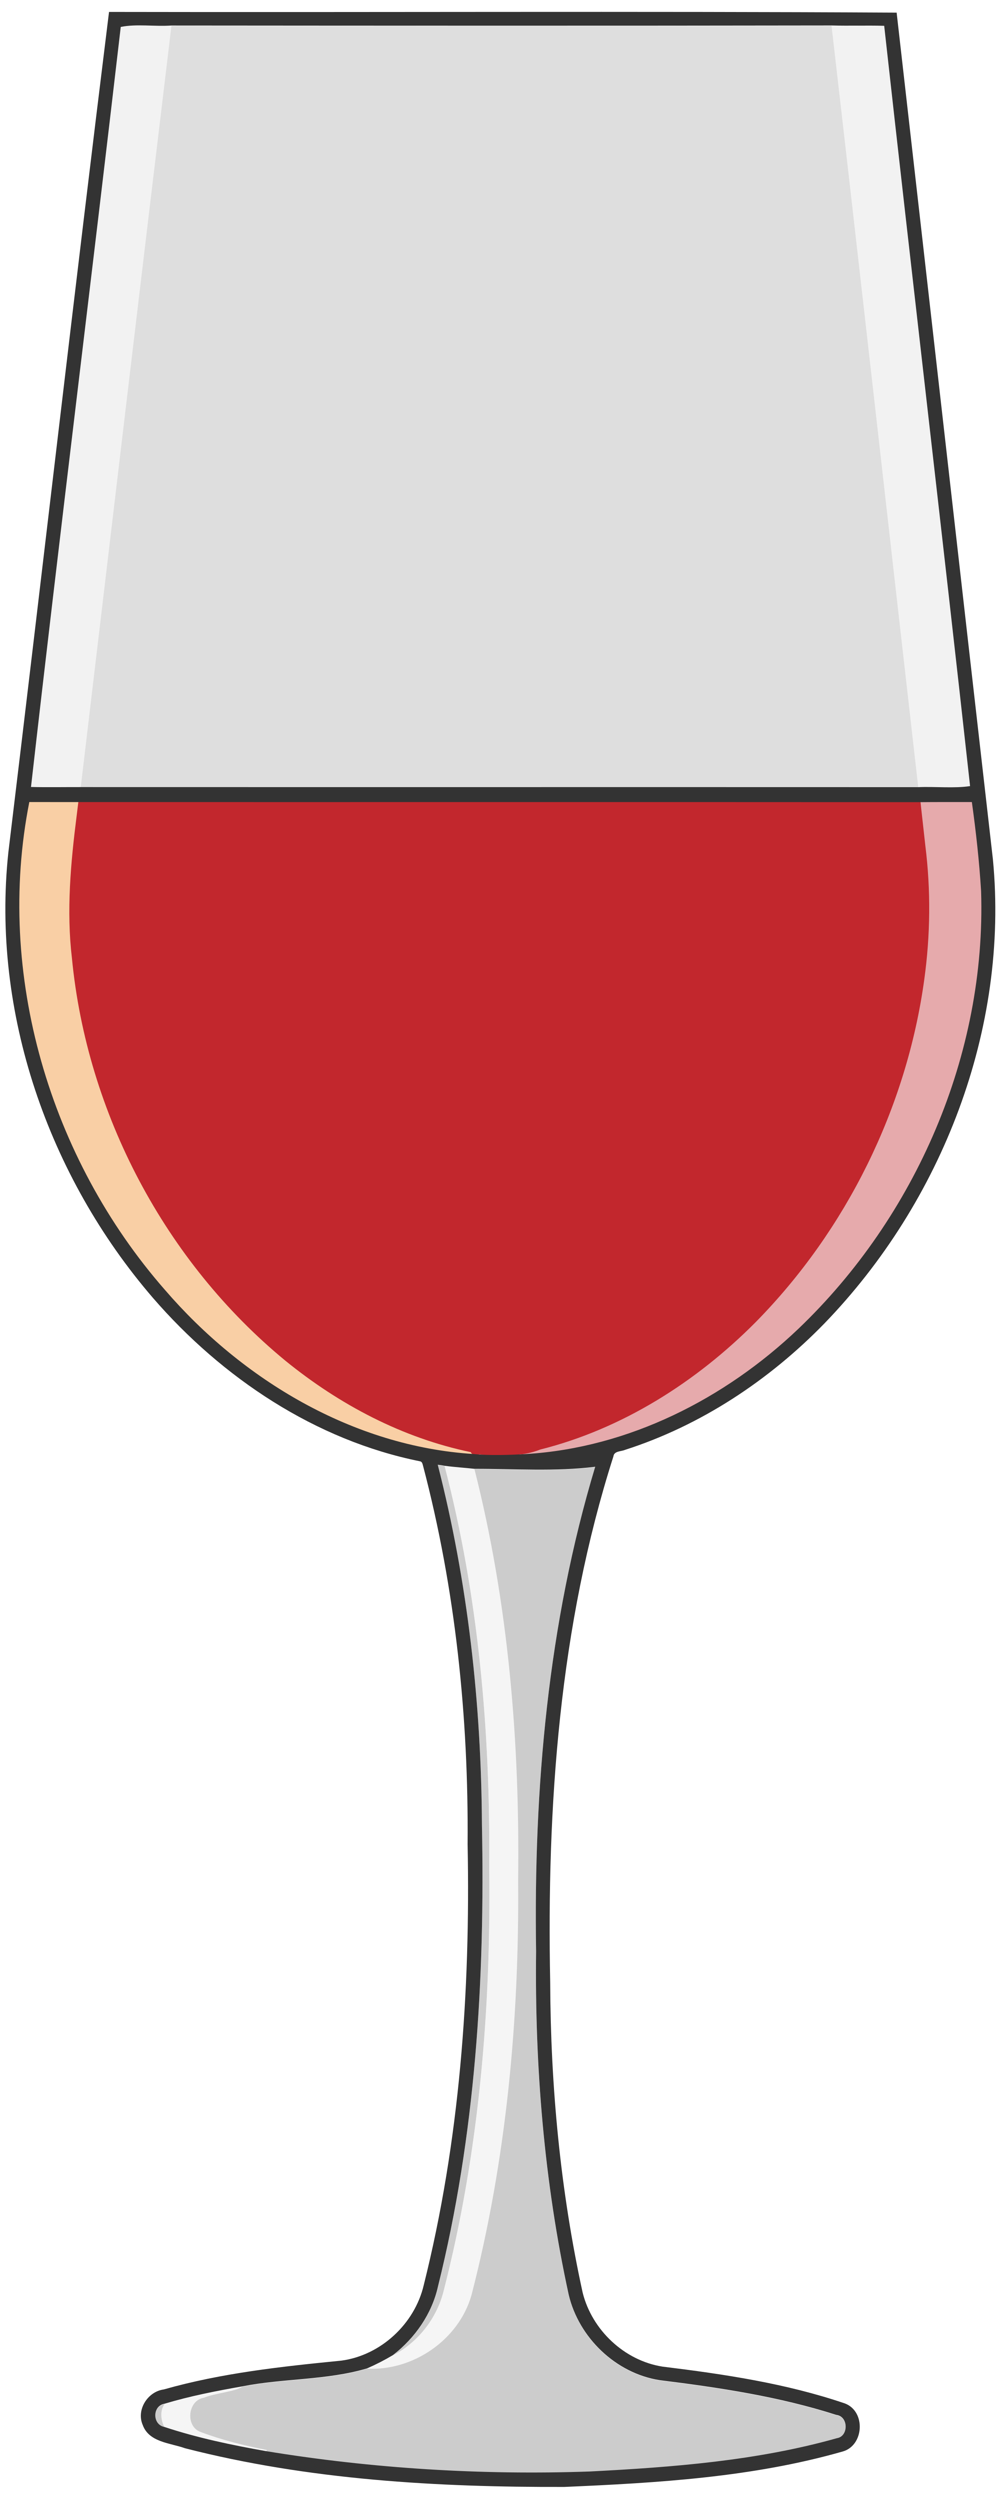
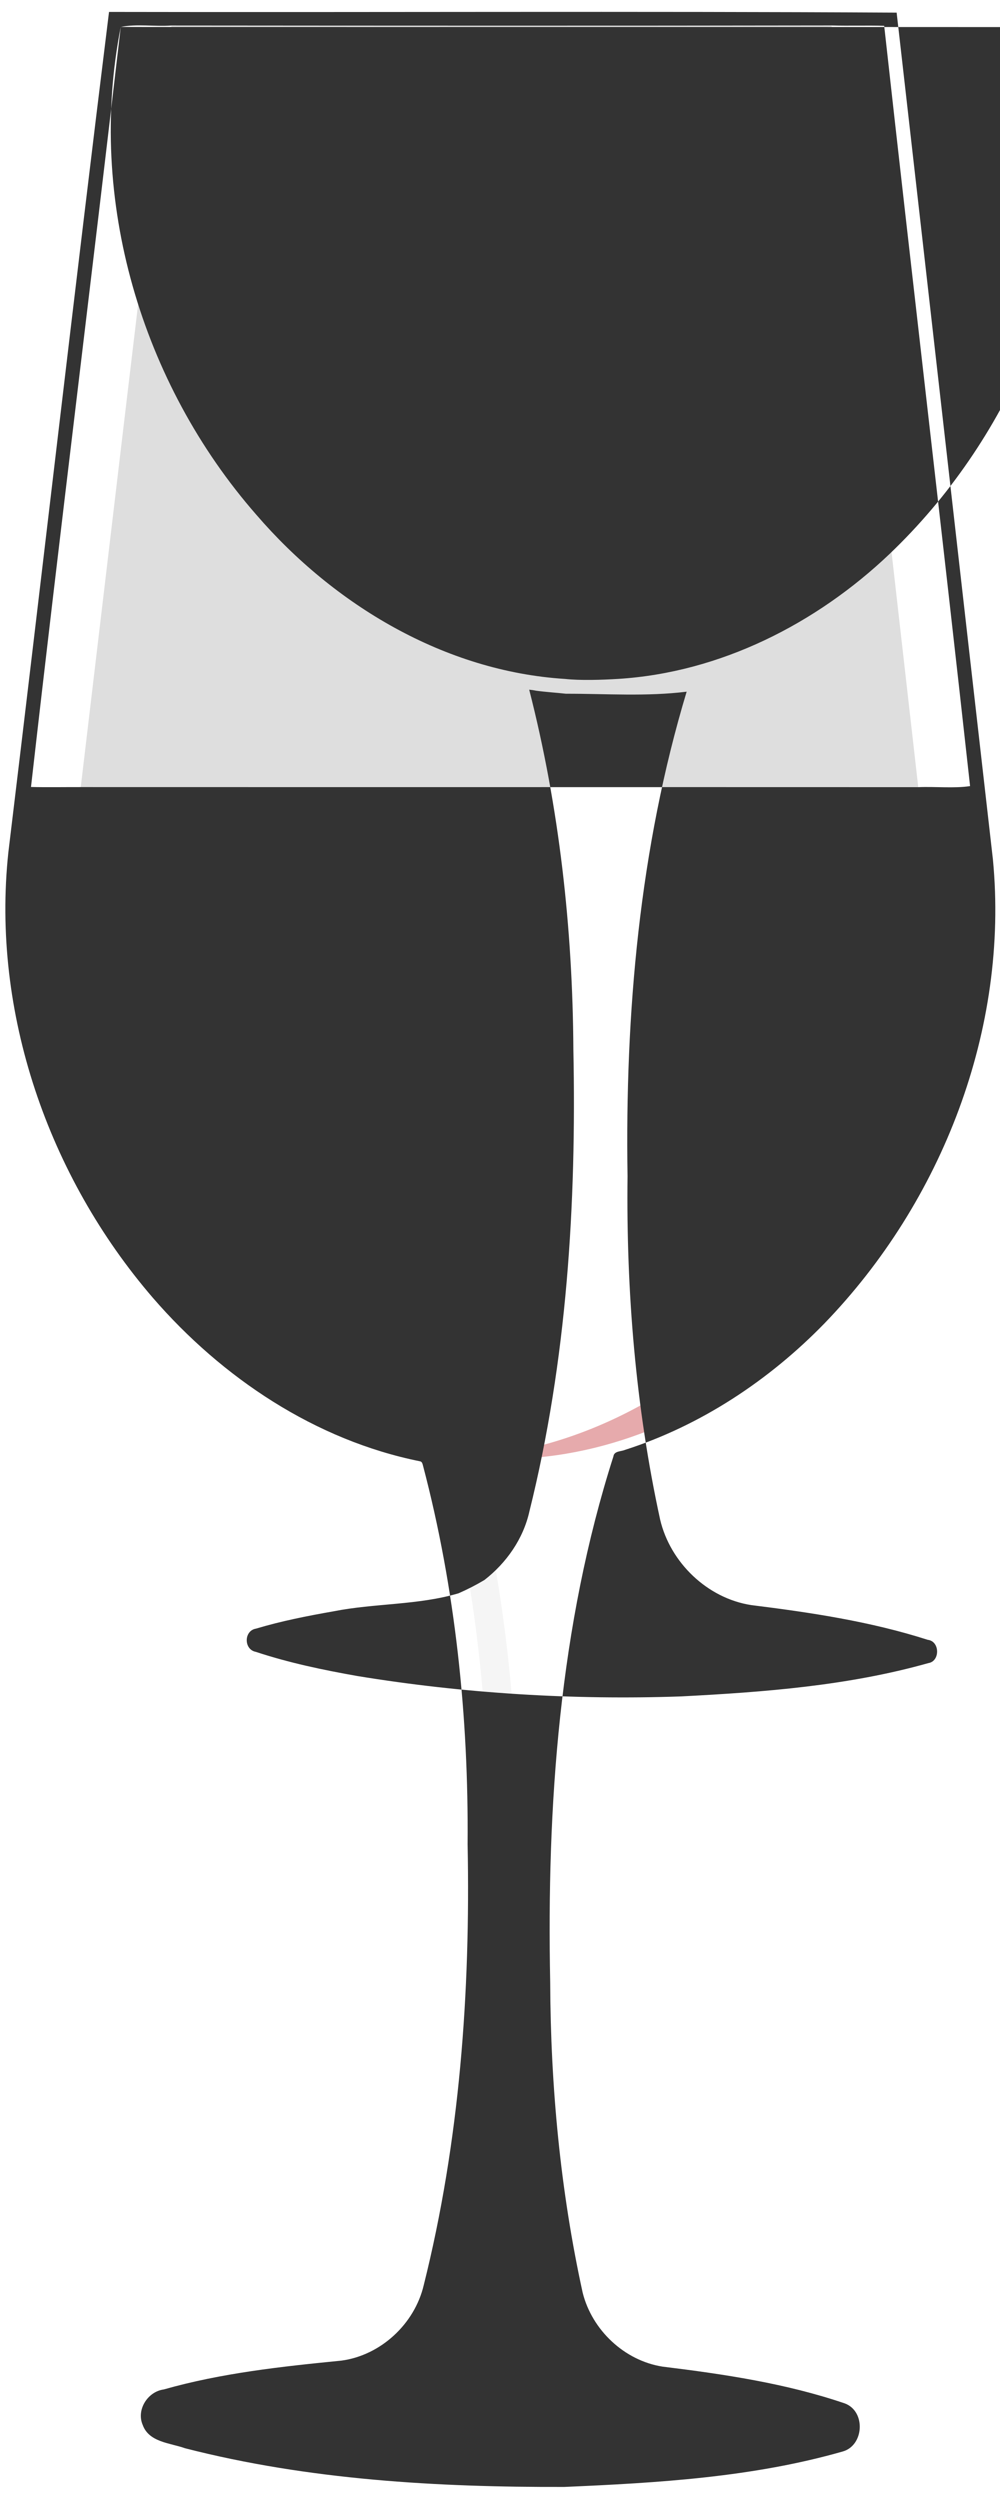
<svg xmlns="http://www.w3.org/2000/svg" width="1003pt" height="2505pt" version="1.1" viewBox="0 0 1003 2505">
  <path d="m25.779 801.57c-35.073 174.61 20.498 362.35 137.76 495.16 67.936 78.246 159.88 138.15 262.35 158.22 16.705 3.284 33.633 5.414 50.628 6.436 3.402-1.66 6.361-7.51 1.42-9.209-82.27-15.8-156.96-59.4-217.81-116.2-99.77-93.8-165.69-223.3-182.52-359.14-6.187-49.34-4.841-99.48 2.632-148.64 1.162-9.404 2.257-18.815 3.213-28.242-19.121 8.5e-4 -38.242 0.019-57.363-0.039l-0.189 0.982-0.124 0.643z" fill="#f9cfa5" />
  <path d="m976.5 799.96c-19.341 0.081-38.683-0.092-58.023 0.17 5.988 54.524 14.095 109.71 6.951 164.37-16.174 153.09-93.615 299.48-213.27 396.91-54.506 44.009-118.83 76.526-187.48 91.3-5.471 2.835 0.021 10.52 4.896 8.449 102.91-6.767 200.03-55.929 274.01-126.54 118.01-112.64 188.9-275.13 184.53-438.84-1.663-32.088-5.436-64.02-9.852-95.832l-1 3e-3 -0.752 3e-3z" fill="#e6aaac" />
-   <path d="m121.11 27.28c15.84-3.22 34.06-0.22 50.84-1.42-30.62 254.33-60.78 508.72-90.99 763.11-16.62-0.05-33.26 0.3-49.87-0.11 28.83-253.94 60.54-507.66 90.02-761.58z" fill="#c8c8c8" opacity=".241" />
  <path d="m171.95 25.86c220.69 0.19 441.39 0.32 662.09-0.06 29.41 254.35 57.97 508.83 87 763.24-280.02-0.11-560.05 0.03-840.08-0.07 30.21-254.39 60.37-508.78 90.99-763.11z" fill="#757575" opacity=".241" />
-   <path d="m834.04 25.8c17.59 0.52 35.2-0.15 52.8 0.36 28.16 253.96 58.1 507.81 86.14 761.81-15.47 2.43-34.95 0.34-51.94 1.07-29.03-254.41-57.59-508.89-87-763.24z" fill="#c8c8c8" opacity=".241" />
-   <path d="m76.914 817.18c-6.007 47.381-10.402 95.361-4.782 142.85 15.015 155.68 93.625 304.4 214.17 403.5 54.128 44.01 117.53 77.444 185.95 91.584 1.999 4.845 7.846 1.181 11.709 2.777 19.381 0.455 39.481 1.965 57.889-5.398 82.244-20.597 156.64-67.794 216.13-127.69 90.931-92.309 151.44-214.71 169.07-343.36 6.14-44.301 6.624-89.377 1.092-133.79-1.677-15.78-3.587-31.53-5.215-47.325-281.31-0.159-562.63-0.049-843.94-0.09-0.689 5.646-1.378 11.291-2.066 16.936z" fill="#c2272d" />
-   <path d="m439.06 1468c2.31 0.2 4.61 0.54 6.88 1.02 34.15 130.84 45.89 266.75 44.74 401.63 1.92 142.73-10.13 286.61-45.77 425.21-6.83 27.23-25.73 51.48-50.76 64.27 22.08-17.12 39.02-41.26 45.15-68.86 37.59-151.01 47.2-307.65 44.07-462.49-0.68-121.36-14.14-243.05-44.31-360.78z" fill="#979797" opacity=".486" />
  <path d="m445.94 1469.1c9.93 1.37 19.95 1.93 29.92 3.04 34.18 134.48 45.6 273.97 43.82 412.39 1.19 139.54-11.79 279.99-46.8 415.37-12.76 44.77-58.51 76.06-104.71 73.64 8.95-3.89 17.61-8.34 25.98-13.33 25.03-12.79 43.93-37.04 50.76-64.27 35.64-138.6 47.69-282.48 45.77-425.21 1.15-134.88-10.59-270.79-44.74-401.63z" fill="#eaeaea" opacity=".486" />
-   <path d="m475.86 1472.1c40.35-0.06 80.93 2.93 121.13-2.06-47.36 156.99-61.85 322.42-59.29 485.66-1.38 115.19 8.1 231.13 32.69 343.9 10.12 43.1 47.34 78.9 91.31 85.7 59.72 7.42 119.64 16.4 177.1 34.81 12.32 1.41 12.5 21.52 0.62 23.33-80.55 22.7-164.62 29.08-247.82 33.37-108.39 3.78-218.05-2.93-324.84-20.41 0.25-0.34 0.76-1.01 1.02-1.35-22.56-4.42-45.07-9.94-66.58-18.1-15.54-5.47-13.1-31.82 3.43-34.38 11.01-4.66 31.55-6.06 38.18-11.02 41.37-8.2 84.85-6.04 125.36-18.05 46.2 2.42 91.95-28.87 104.71-73.64 35.01-135.38 47.99-275.83 46.8-415.37 1.78-138.42-9.64-277.91-43.82-412.39z" fill="#979797" opacity=".486" />
  <path d="m165.05 2408.9c25.48-7.63 51.6-12.76 77.76-17.35-6.63 4.96-27.17 6.36-38.18 11.02-16.53 2.56-18.97 28.91-3.43 34.38 21.51 8.16 44.02 13.68 66.58 18.1-0.26 0.34-0.77 1.01-1.02 1.35-34.37-6.06-68.67-13.24-101.83-24.21-3.69-7.14-4.7-16.48 0.12-23.29z" fill="#eaeaea" opacity=".486" />
  <path d="m164.93 2432.2c-12.32-2.27-12.19-21.28 0.12-23.29-4.82 6.81-3.81 16.15-0.12 23.29z" fill="#989898" opacity=".486" />
-   <path d="m109.38 11.95c263.23 0.55 527.17-0.86 789.95 0.71 32.23 282.64 64.23 565.69 96.56 848.47 16.3 169.95-50.99 343.01-168.88 464.88-55.51 57.04-124.07 102.45-200.16 126.83-3.87 1.7-10.89 0.99-11.59 6.51-54.31 169.74-66.94 350.04-63.41 526.97 0.38 104.4 10.21 209.08 32.6 311.16 9.44 37.41 41.84 68 80.11 73.97 61.78 7.56 123.91 16.81 183.01 36.94 20.98 8.1 19.04 41.93-2.15 48.05-90.71 25.97-185.76 31.52-279.53 35.57-127.37 0.35-256.27-6.99-380.17-38.73-14.96-5.38-36.29-5.9-42.61-23.44-6.55-15.24 5.1-33.43 21.18-35.53 58.02-16.49 118.25-22.97 178.09-28.87 39.59-5.31 73.43-36.8 82.59-75.51 36.12-144.2 46.95-293.69 44.03-441.93 1.03-127.5-12.18-255.7-44.69-379.21-0.51-1.7-0.82-4.03-2.88-4.47-105.11-21.1-198.62-83.6-268.14-163.9-104.74-121.5-162.05-285.9-144.92-446.28 33.96-280.77 66.22-561.89 101.01-842.47m11.73 15.33c-29.48 253.92-61.19 507.64-90.02 761.58 16.61 0.41 33.25 0.06 49.87 0.11 280.03 0.1 560.06-0.04 840.08 0.07 16.99-0.73 36.47 1.36 51.94-1.07-28.04-254-57.98-507.85-86.14-761.81-17.6-0.51-35.21 0.16-52.8-0.36-220.7 0.38-441.4 0.25-662.09 0.06-16.78 1.2-35-1.8-50.84 1.42m-91.72 776.67c-34.11 172.52 20.67 357.1 135.93 488.73 77.84 90.35 188.89 156.93 309.58 164.58 15.69 1.7 37.32 0.95 53.14-0.01 102.52-6.33 199.04-55.28 272.74-125.47 117.79-112.46 188.57-275.2 183.25-438.66-1.83-29.81-5.15-59.67-9.26-89.16-17.29 0.08-34.57-0.09-51.84 0.12-281.3-0.2-562.62 0-843.92-0.1-16.54-0.01-33.08 0.03-49.62-0.03m409.67 664.09c30.17 117.73 43.63 239.42 44.31 360.78 3.13 154.84-6.48 311.48-44.07 462.49-6.13 27.6-23.07 51.74-45.15 68.86-8.37 4.99-17.03 9.44-25.98 13.33-40.51 12.01-83.99 9.85-125.36 18.05-26.16 4.59-52.28 9.72-77.76 17.35-12.31 2.01-12.44 21.02-0.12 23.29 33.16 10.97 67.46 18.15 101.83 24.21 106.79 17.48 216.45 24.19 324.84 20.41 83.2-4.29 167.27-10.67 247.82-33.37 11.88-1.81 11.7-21.92-0.62-23.33-57.46-18.41-117.38-27.39-177.1-34.81-43.97-6.8-81.19-42.6-91.31-85.7-24.59-112.77-34.07-228.71-32.69-343.9-2.56-163.24 11.93-328.67 59.29-485.66-40.2 4.99-80.78 2-121.13 2.06-9.97-1.11-19.99-1.67-29.92-3.04-2.27-0.48-4.57-0.82-6.88-1.02z" fill="#333" />
+   <path d="m109.38 11.95c263.23 0.55 527.17-0.86 789.95 0.71 32.23 282.64 64.23 565.69 96.56 848.47 16.3 169.95-50.99 343.01-168.88 464.88-55.51 57.04-124.07 102.45-200.16 126.83-3.87 1.7-10.89 0.99-11.59 6.51-54.31 169.74-66.94 350.04-63.41 526.97 0.38 104.4 10.21 209.08 32.6 311.16 9.44 37.41 41.84 68 80.11 73.97 61.78 7.56 123.91 16.81 183.01 36.94 20.98 8.1 19.04 41.93-2.15 48.05-90.71 25.97-185.76 31.52-279.53 35.57-127.37 0.35-256.27-6.99-380.17-38.73-14.96-5.38-36.29-5.9-42.61-23.44-6.55-15.24 5.1-33.43 21.18-35.53 58.02-16.49 118.25-22.97 178.09-28.87 39.59-5.31 73.43-36.8 82.59-75.51 36.12-144.2 46.95-293.69 44.03-441.93 1.03-127.5-12.18-255.7-44.69-379.21-0.51-1.7-0.82-4.03-2.88-4.47-105.11-21.1-198.62-83.6-268.14-163.9-104.74-121.5-162.05-285.9-144.92-446.28 33.96-280.77 66.22-561.89 101.01-842.47m11.73 15.33c-29.48 253.92-61.19 507.64-90.02 761.58 16.61 0.41 33.25 0.06 49.87 0.11 280.03 0.1 560.06-0.04 840.08 0.07 16.99-0.73 36.47 1.36 51.94-1.07-28.04-254-57.98-507.85-86.14-761.81-17.6-0.51-35.21 0.16-52.8-0.36-220.7 0.38-441.4 0.25-662.09 0.06-16.78 1.2-35-1.8-50.84 1.42c-34.11 172.52 20.67 357.1 135.93 488.73 77.84 90.35 188.89 156.93 309.58 164.58 15.69 1.7 37.32 0.95 53.14-0.01 102.52-6.33 199.04-55.28 272.74-125.47 117.79-112.46 188.57-275.2 183.25-438.66-1.83-29.81-5.15-59.67-9.26-89.16-17.29 0.08-34.57-0.09-51.84 0.12-281.3-0.2-562.62 0-843.92-0.1-16.54-0.01-33.08 0.03-49.62-0.03m409.67 664.09c30.17 117.73 43.63 239.42 44.31 360.78 3.13 154.84-6.48 311.48-44.07 462.49-6.13 27.6-23.07 51.74-45.15 68.86-8.37 4.99-17.03 9.44-25.98 13.33-40.51 12.01-83.99 9.85-125.36 18.05-26.16 4.59-52.28 9.72-77.76 17.35-12.31 2.01-12.44 21.02-0.12 23.29 33.16 10.97 67.46 18.15 101.83 24.21 106.79 17.48 216.45 24.19 324.84 20.41 83.2-4.29 167.27-10.67 247.82-33.37 11.88-1.81 11.7-21.92-0.62-23.33-57.46-18.41-117.38-27.39-177.1-34.81-43.97-6.8-81.19-42.6-91.31-85.7-24.59-112.77-34.07-228.71-32.69-343.9-2.56-163.24 11.93-328.67 59.29-485.66-40.2 4.99-80.78 2-121.13 2.06-9.97-1.11-19.99-1.67-29.92-3.04-2.27-0.48-4.57-0.82-6.88-1.02z" fill="#333" />
</svg>